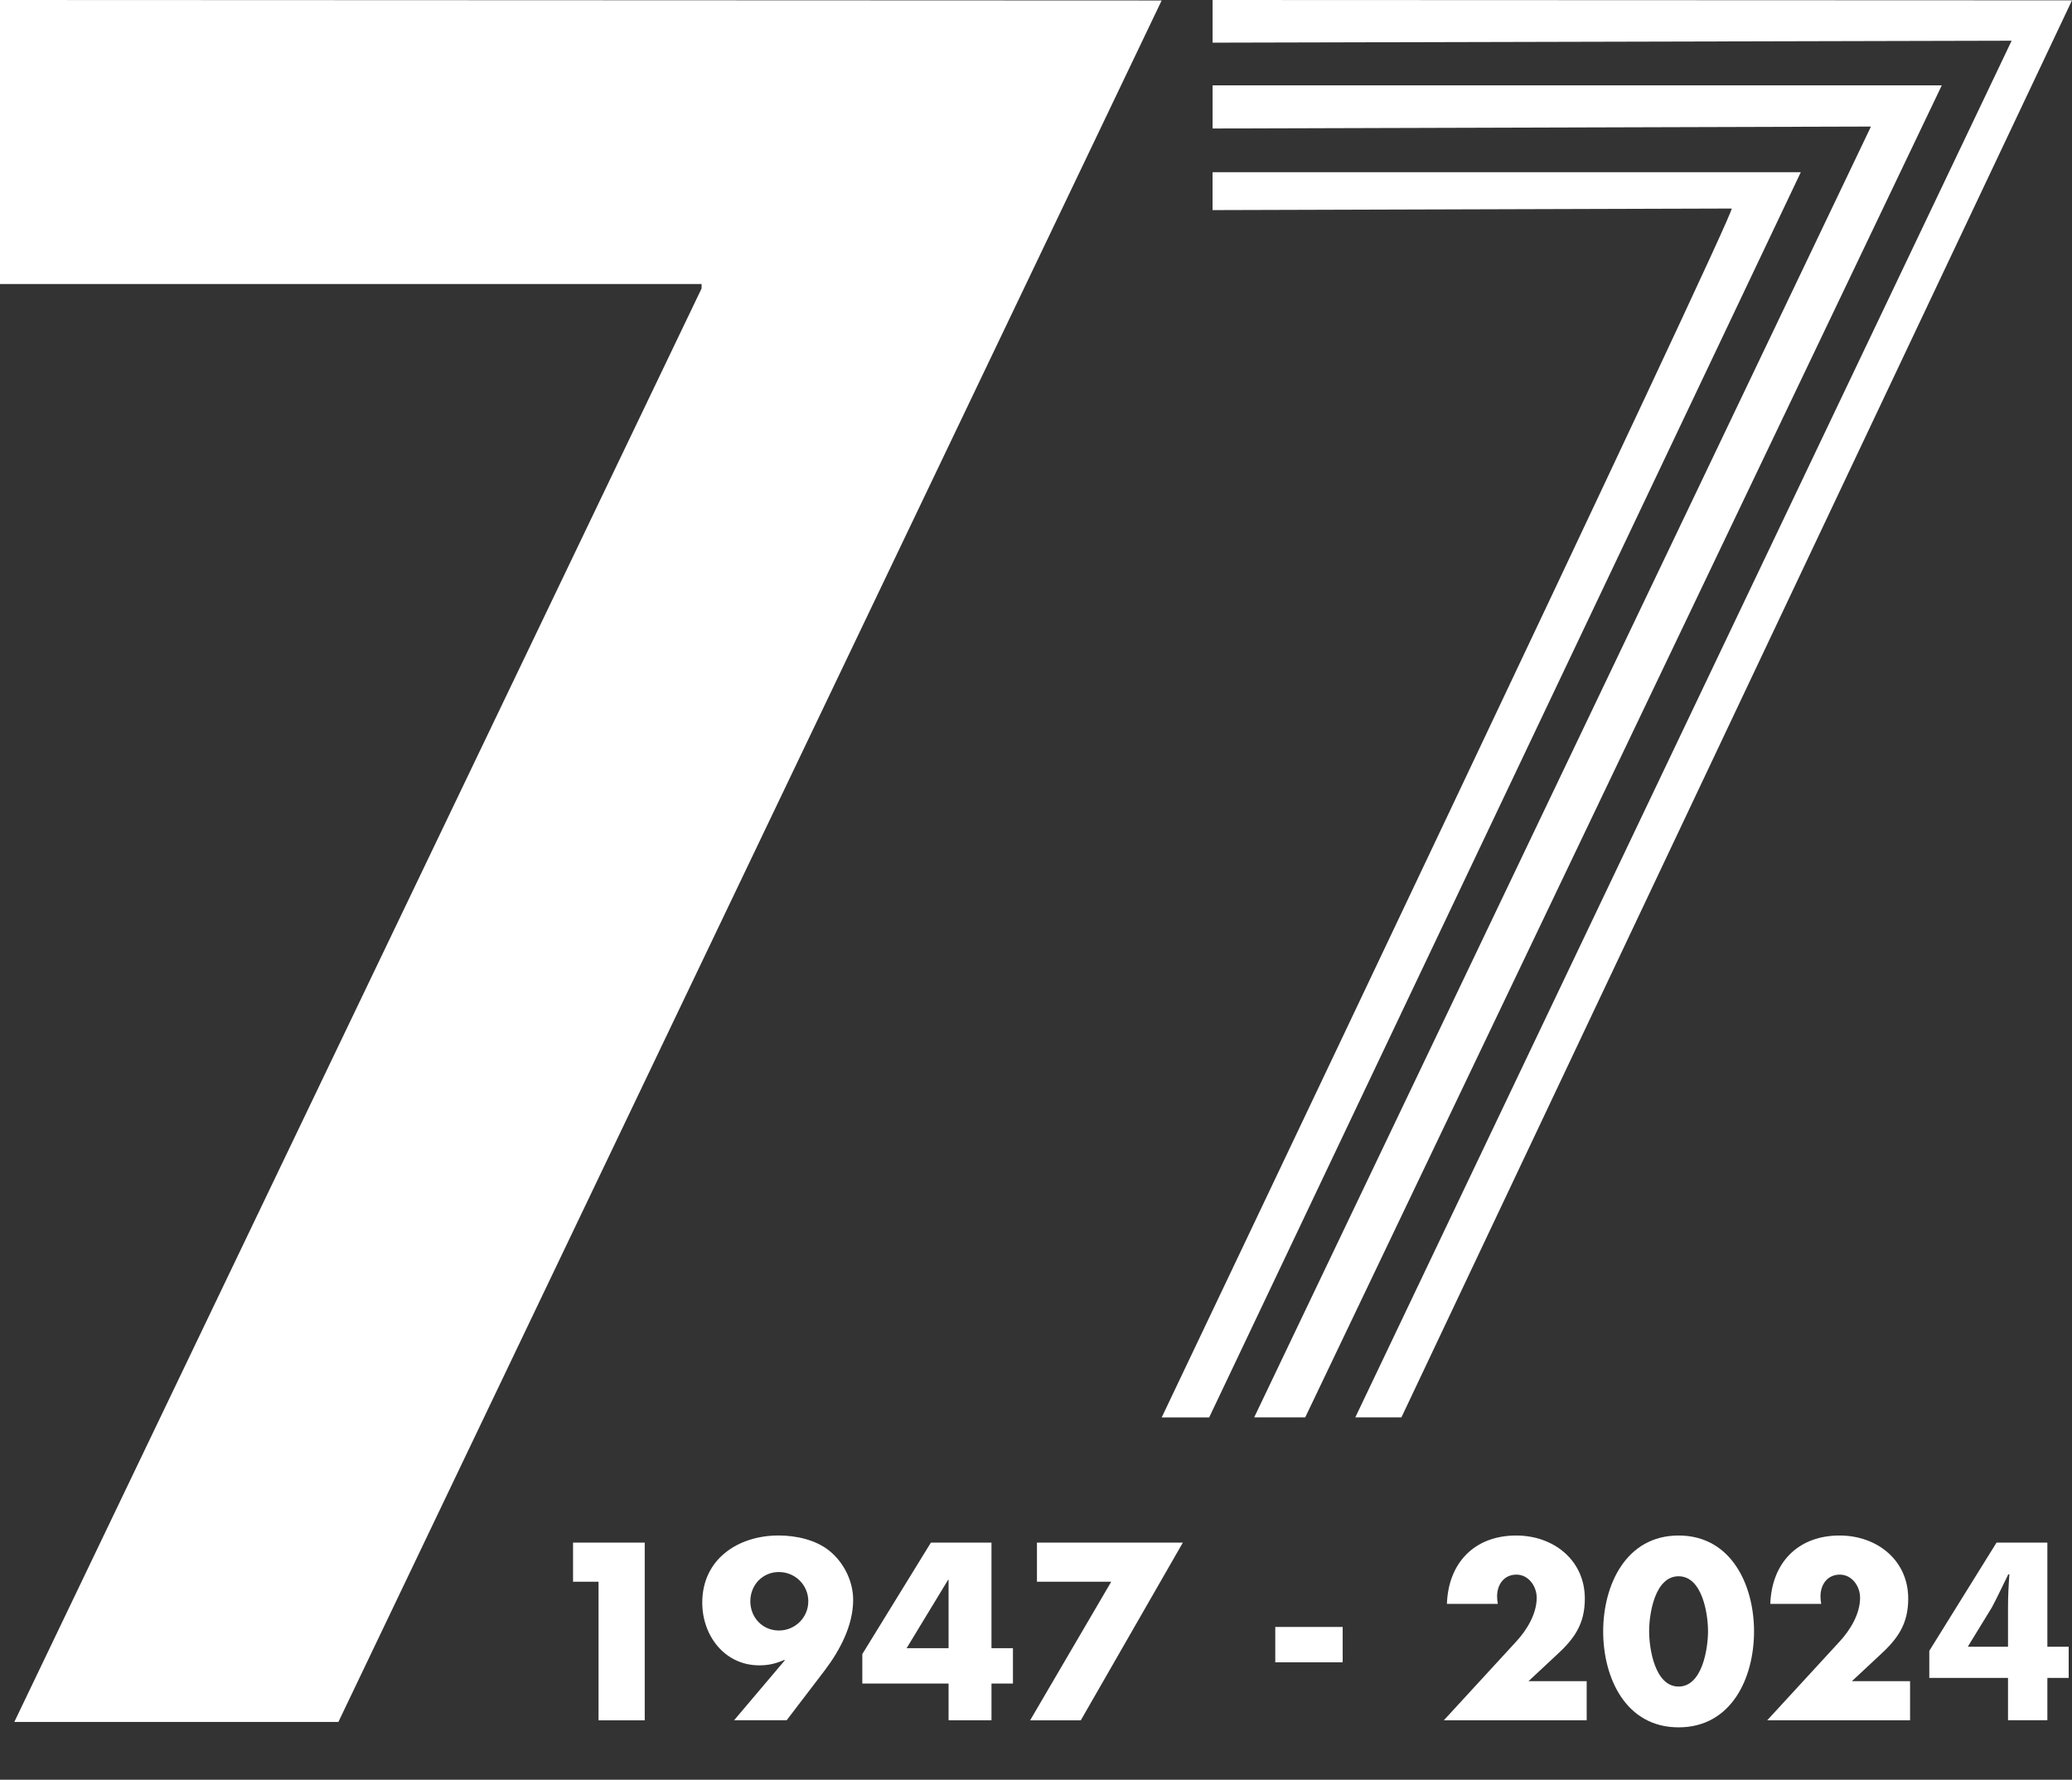
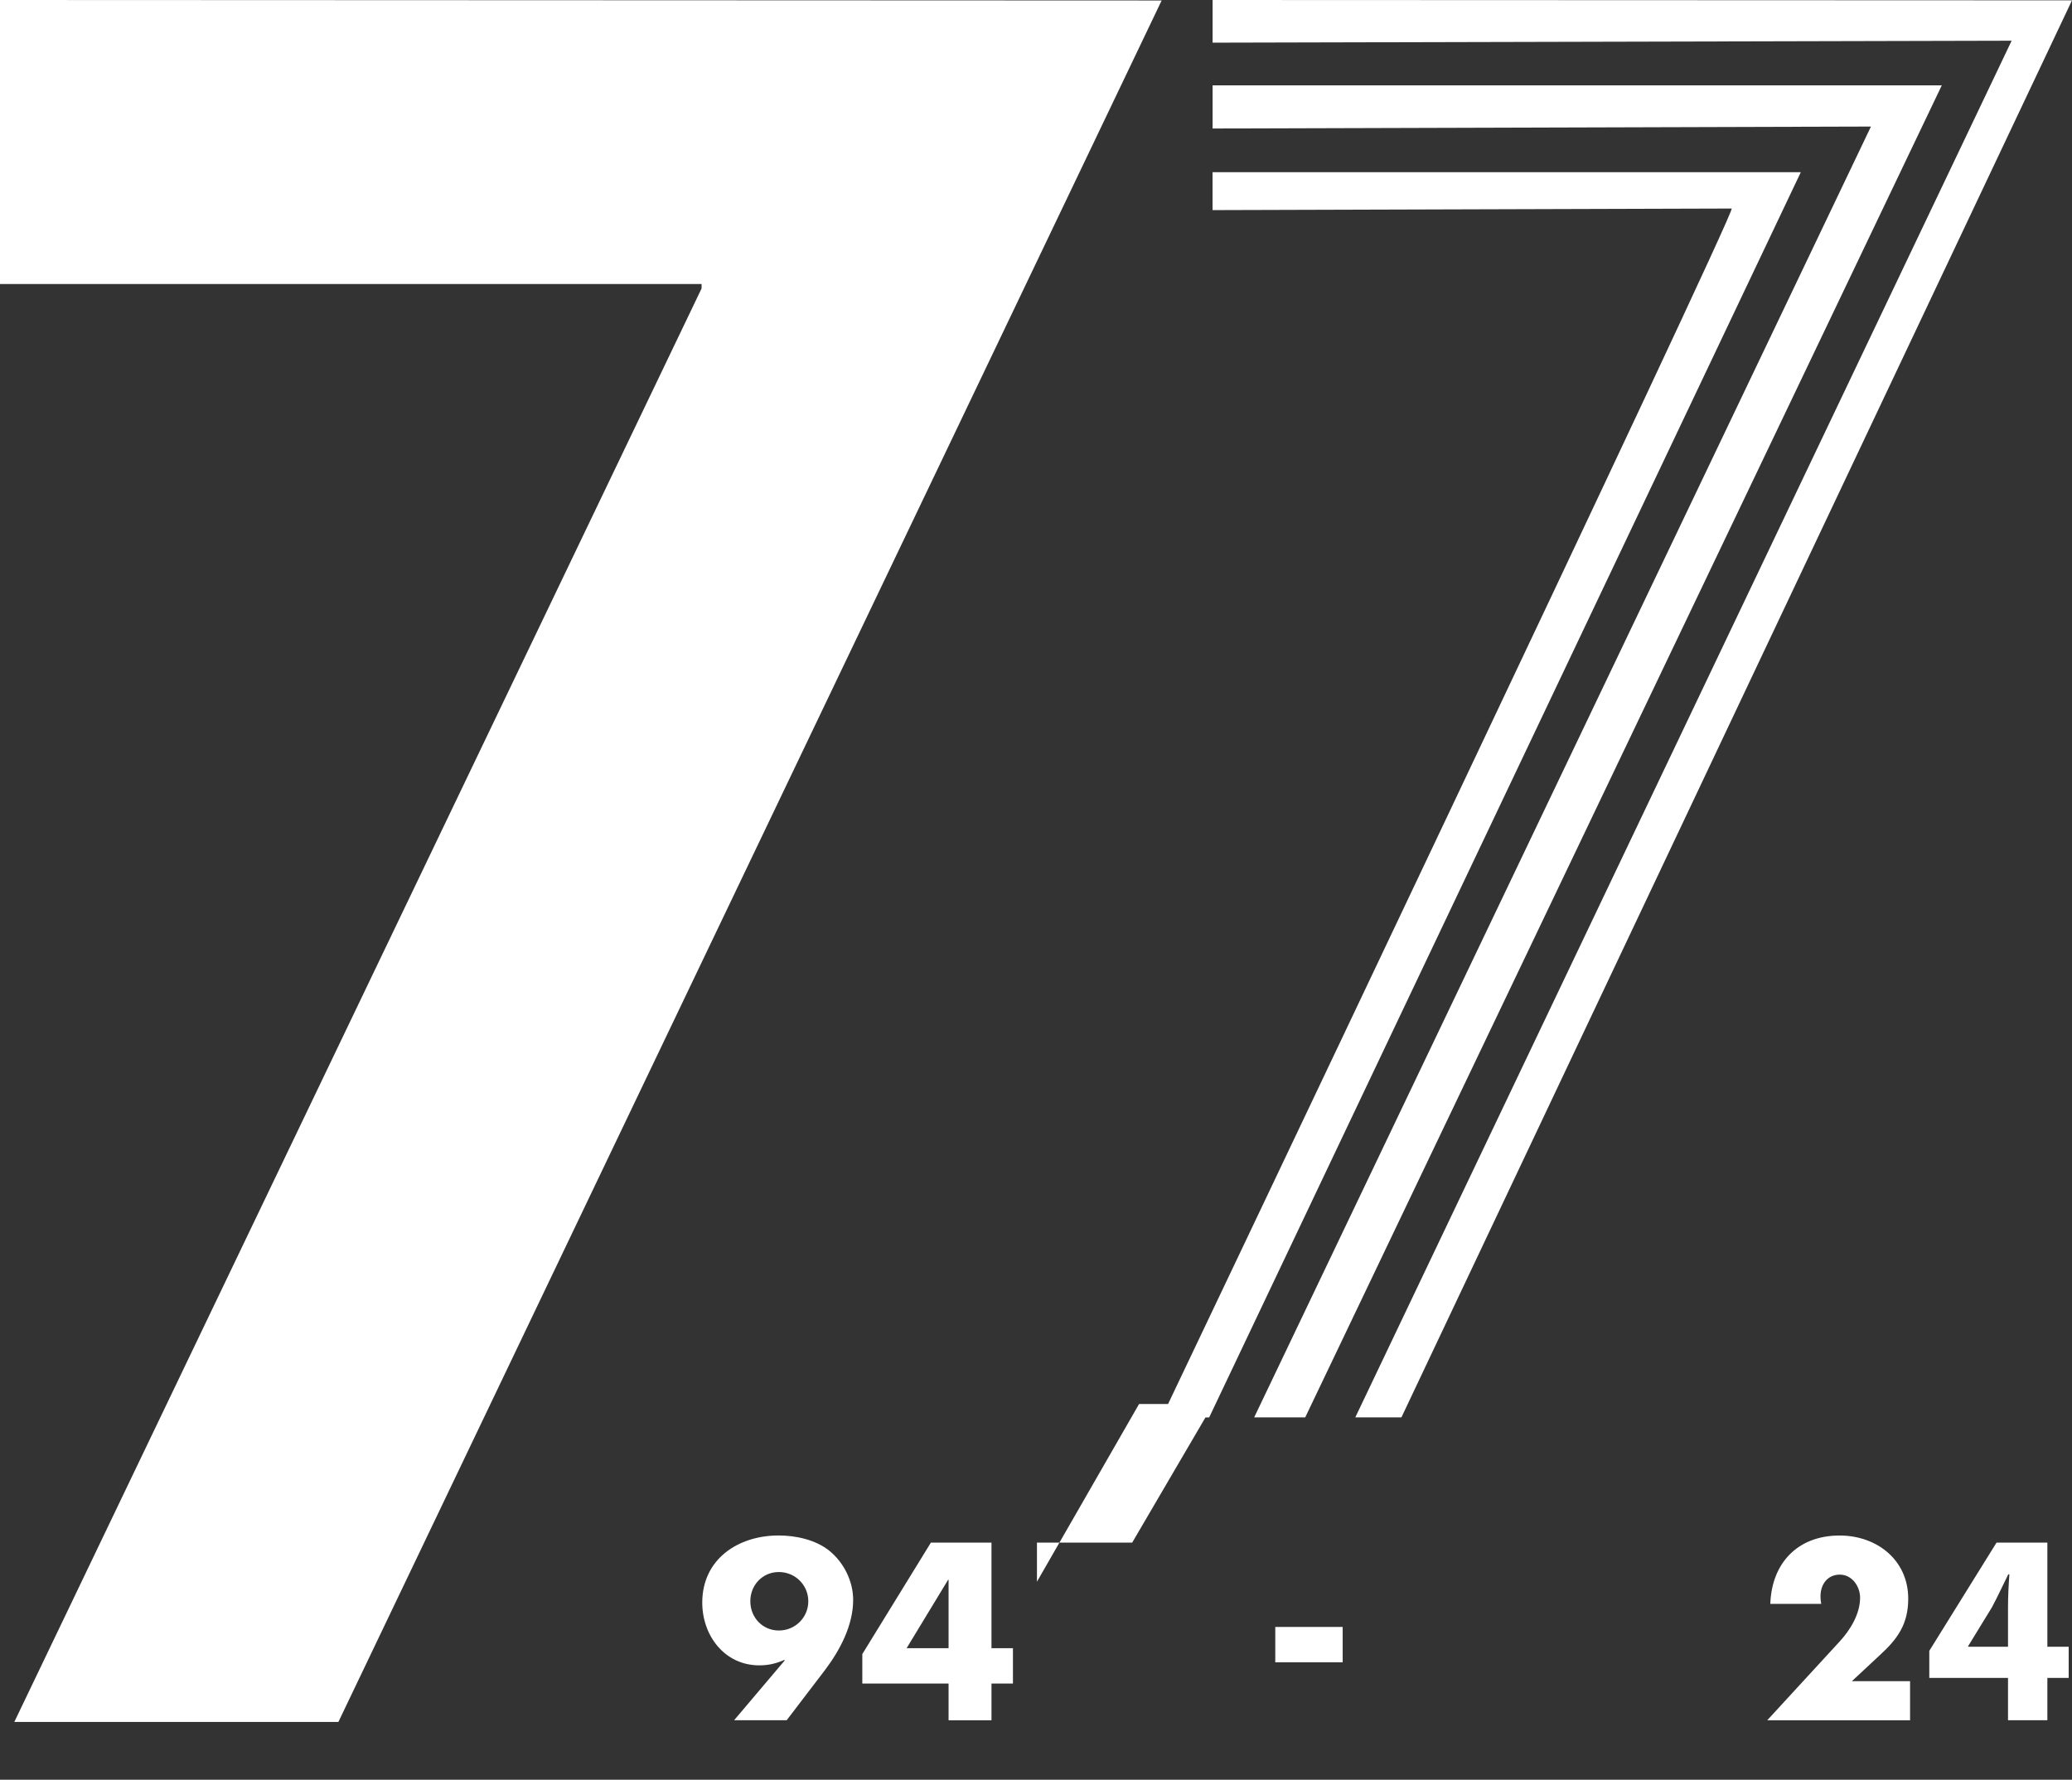
<svg xmlns="http://www.w3.org/2000/svg" id="Ebene_1" viewBox="0 0 606.5 521.02">
  <rect x="0" y="0" width="606.5" height="521.02" fill="#333333" stroke="none" />
  <defs>
    <style>
      .cls-1 {
        fill: #fff;
      }
    </style>
  </defs>
  <path class="cls-1" d="M99.05,504.11H4.19L205.36,84.45v-1.31H0V0l340.03.14" />
  <g>
-     <path class="cls-1" d="M167.74,463.05v-11.45h20.98v52.03h-13.52v-40.57h-7.45Z" />
    <path class="cls-1" d="M214.87,503.62l14.84-17.53-.14-.14c-2.35,1.04-4.55,1.59-7.31,1.59-10.21,0-16.7-8.76-16.7-18.35,0-12.77,10.49-19.67,22.36-19.67,5.04,0,10.83,1.24,14.84,4.48,4.21,3.38,6.97,8.9,6.97,14.35,0,7.52-3.86,14.77-8.35,20.7l-11.11,14.56h-15.39ZM219.63,468.78c0,4.76,3.59,8.56,8.35,8.56s8.62-3.79,8.62-8.56-3.86-8.56-8.62-8.56-8.35,3.79-8.35,8.56Z" />
    <path class="cls-1" d="M296.5,482.51v10.35h-6.28v10.76h-12.56v-10.76h-25.25v-8.62l20.08-32.64h17.73v30.91h6.28ZM277.66,462.5h-.14l-12.14,20.01h12.28v-20.01Z" />
-     <path class="cls-1" d="M303.53,463.05v-11.45h42.71l-29.88,52.03h-14.83l23.74-40.57h-21.73Z" />
+     <path class="cls-1" d="M303.53,463.05v-11.45h42.71h-14.83l23.74-40.57h-21.73Z" />
    <path class="cls-1" d="M393.02,476.3v10.35h-19.73v-10.35h19.73Z" />
-     <path class="cls-1" d="M464.44,492.17v11.45h-41.81l21.25-23.12c3.04-3.31,5.93-8,5.93-12.76,0-3.31-2.35-6.76-5.93-6.76s-5.66,2.83-5.66,6.35c0,.69.07,1.45.21,2.21h-14.9c.41-11.94,8-20.01,20.29-20.01,10.9,0,20.08,7.18,20.08,18.49,0,7.45-3.1,11.8-8.42,16.63l-8.07,7.52h17.04Z" />
-     <path class="cls-1" d="M513.43,477.61c0,13.52-6.55,28.08-22.08,28.08s-22.08-14.56-22.08-28.08,6.62-28.08,22.08-28.08,22.08,14.56,22.08,28.08ZM482.72,477.54c0,5.04,1.66,16.21,8.62,16.21s8.62-11.18,8.62-16.21-1.66-16.08-8.62-16.08-8.62,11.04-8.62,16.08Z" />
    <path class="cls-1" d="M559.1,492.17v11.45h-41.81l21.25-23.12c3.04-3.31,5.93-8,5.93-12.76,0-3.31-2.35-6.76-5.93-6.76s-5.66,2.83-5.66,6.35c0,.69.07,1.45.21,2.21h-14.9c.41-11.94,8-20.01,20.29-20.01,10.9,0,20.08,7.18,20.08,18.49,0,7.45-3.1,11.8-8.42,16.63l-8.07,7.52h17.04Z" />
    <path class="cls-1" d="M587.77,503.61v-12.4h-23.04v-7.92l19.68-31.68h14.88v30.48h6.24v9.12h-6.24v12.4h-11.52ZM587.77,482.09v-11.52c0-3.12.16-6.32.4-9.68h-.32c-1.68,3.36-3.04,6.4-4.8,9.68l-6.96,11.36v.16h11.68Z" />
  </g>
  <g>
    <polygon class="cls-1" points="354.94 0 606.5 .1 410.21 414.95 396.71 414.95 588.83 11.92 354.94 12.49 354.94 0" />
    <polygon class="cls-1" points="354.94 24.98 568.39 24.98 382.05 414.95 367.11 414.95 547.65 37.05 354.94 37.62 354.94 24.98" />
    <path class="cls-1" d="M354.94,50.41h172.18l-173.18,364.55h-13.9S508.6,61.05,506.88,61.05s-151.95.46-151.95.46v-11.1Z" />
  </g>
</svg>